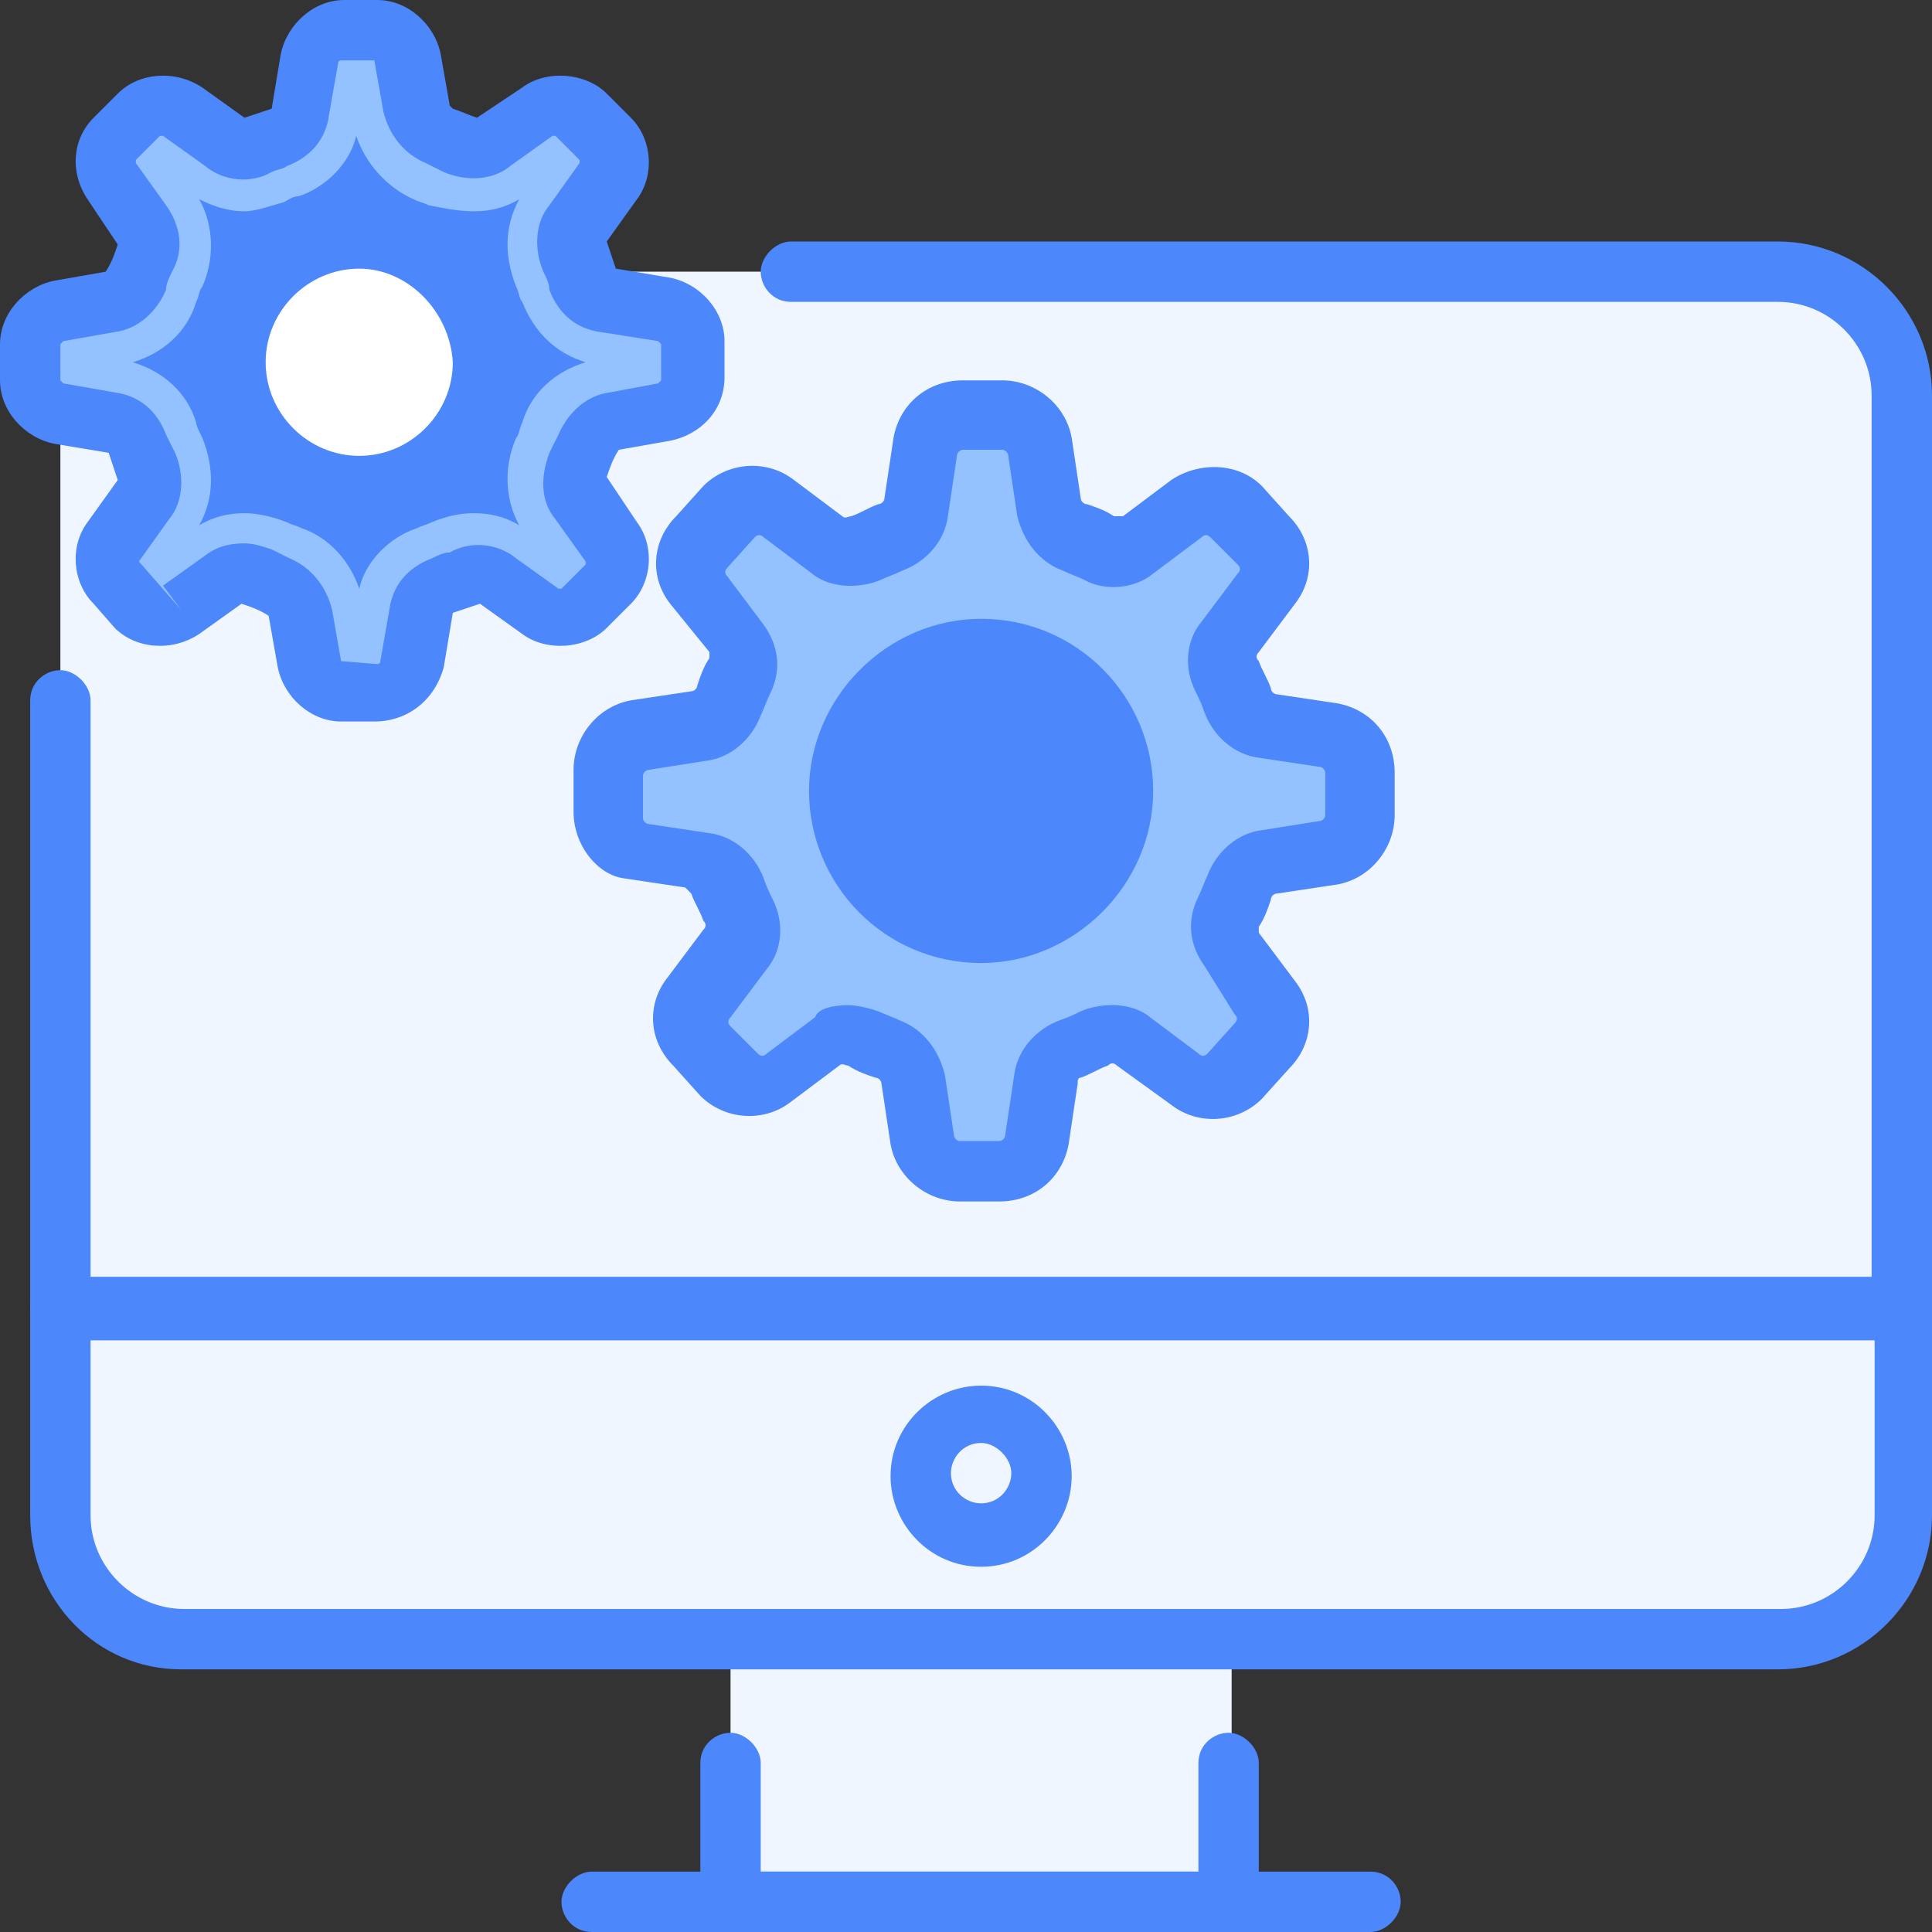
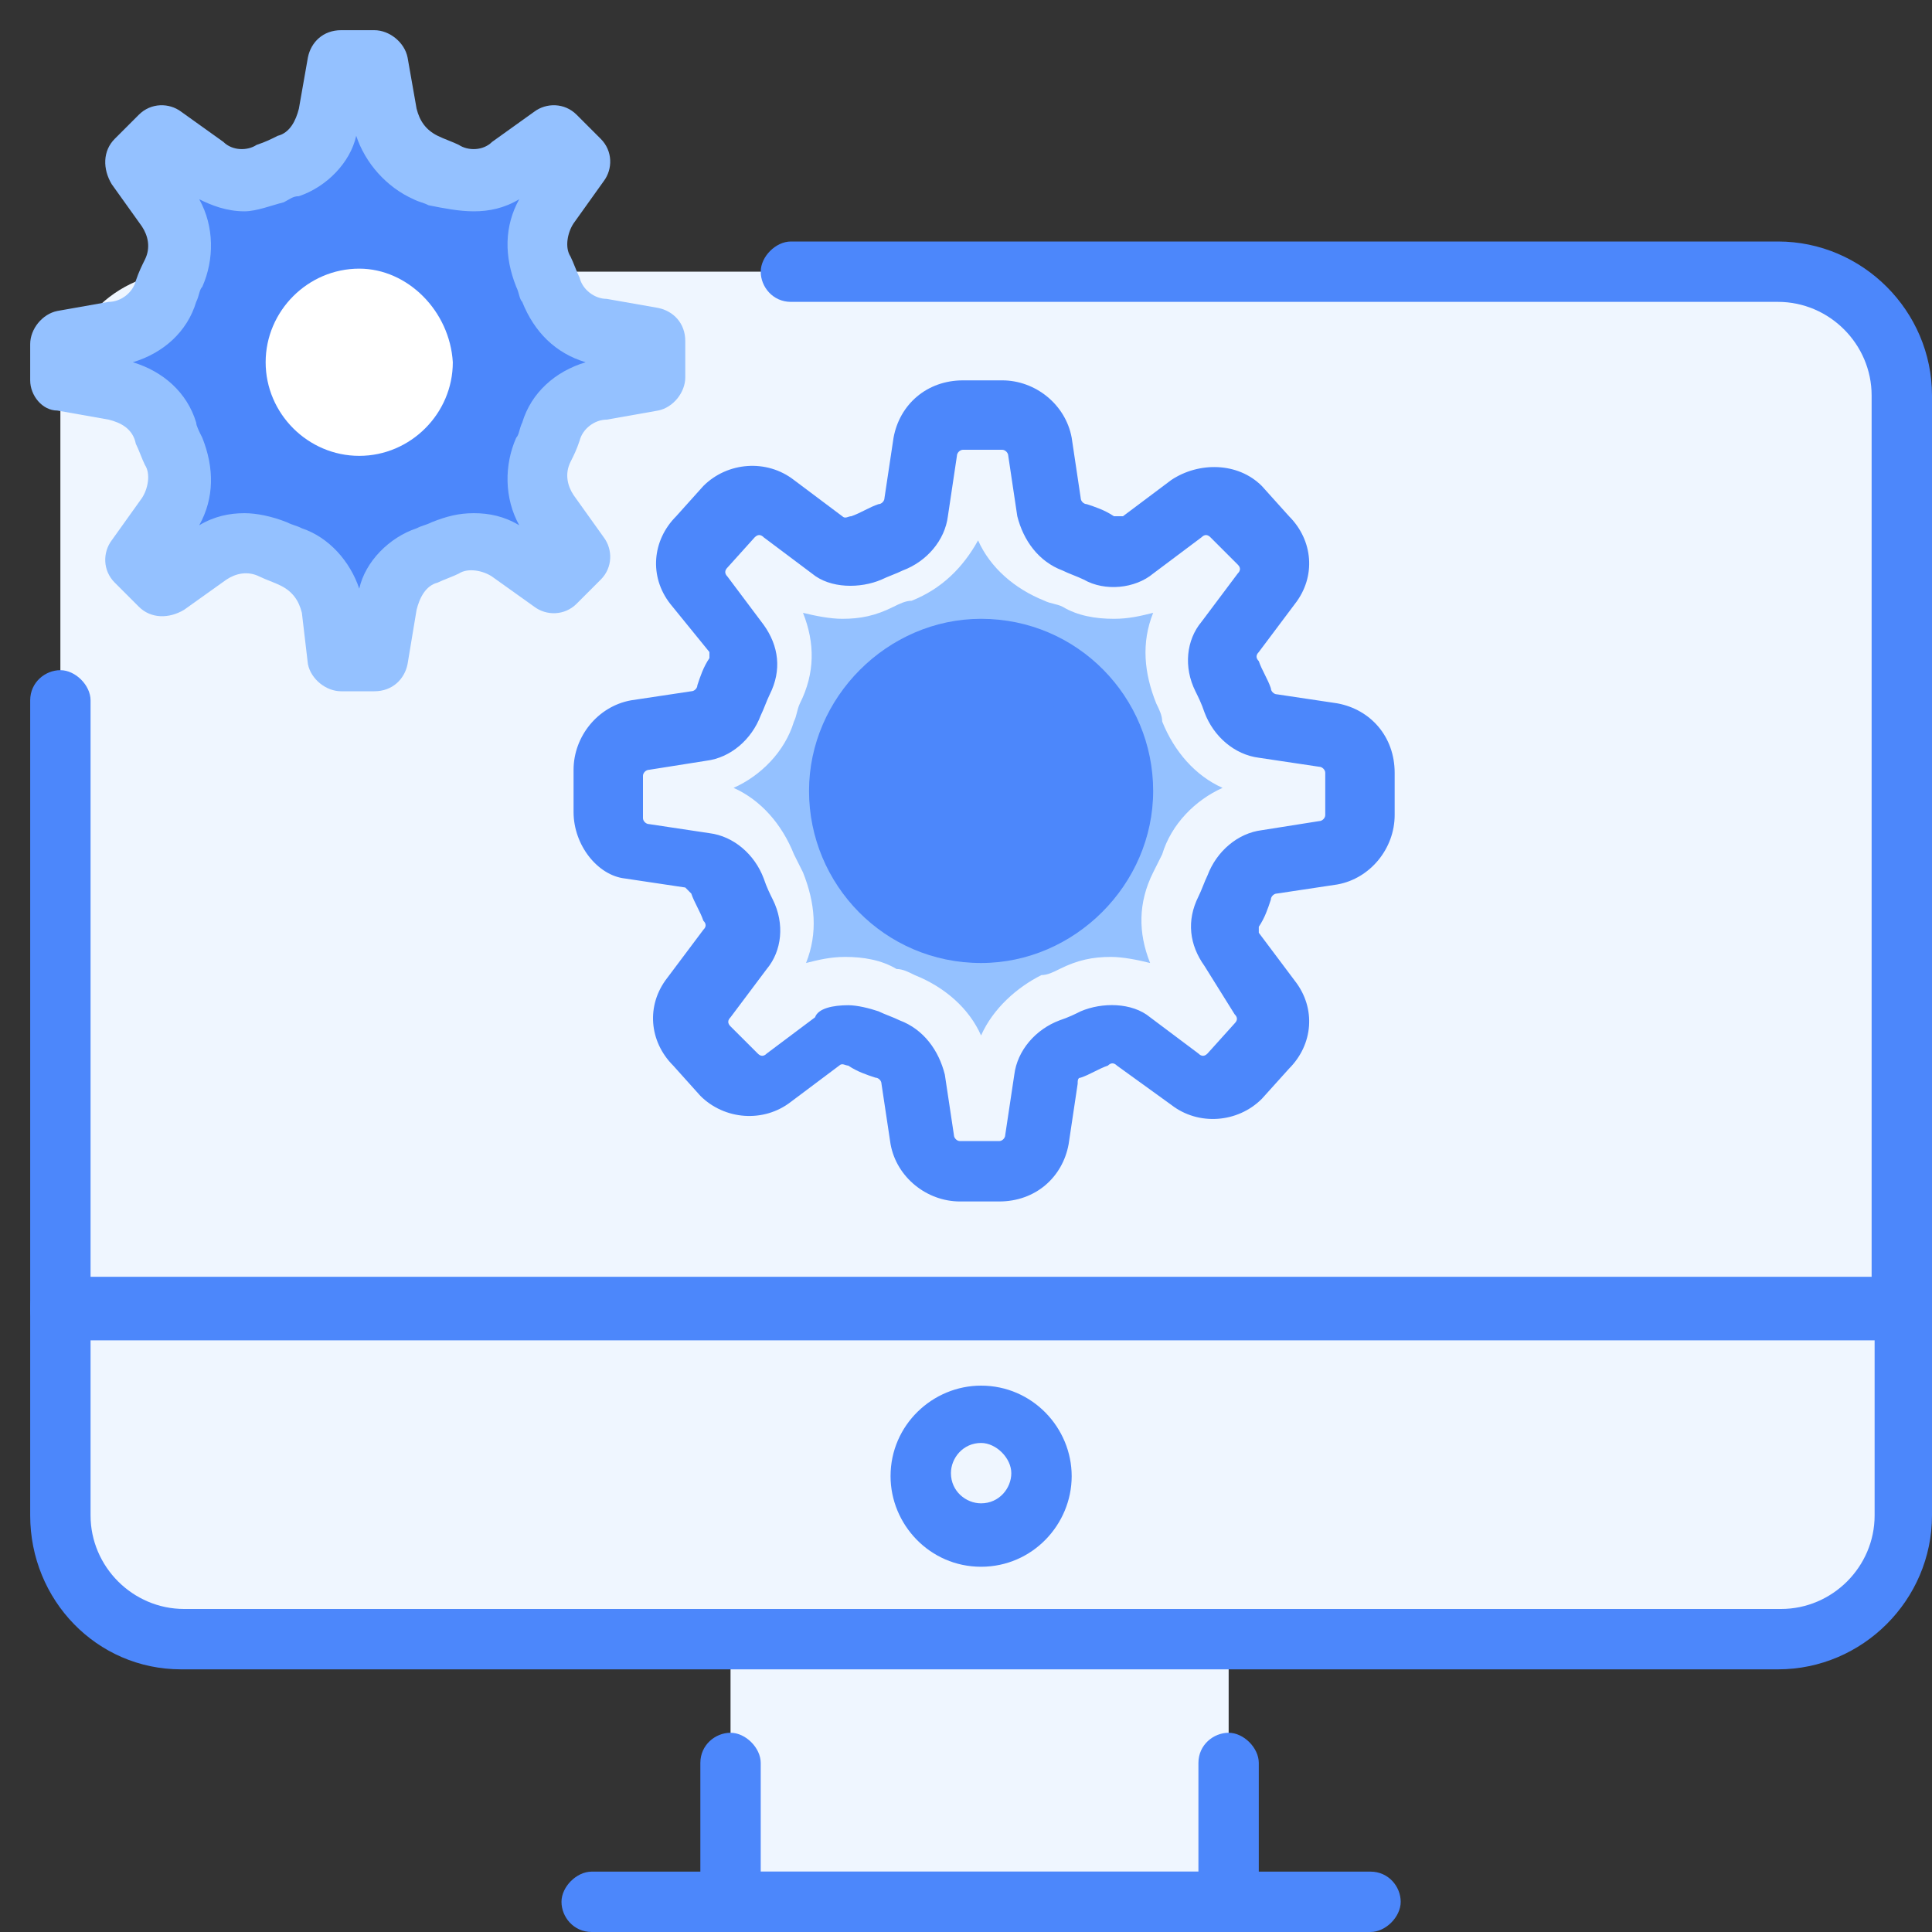
<svg xmlns="http://www.w3.org/2000/svg" width="40" height="40" viewBox="0 0 40 40" fill="none">
  <rect x="0" y="0" width="40" height="40" fill="#333333" stroke="none" />
  <g clip-path="url(#clip0_892_575)">
    <path d="M15.125 33.938H25.438V39.375H15.125V33.938Z" fill="#EFF6FF" />
-     <path d="M25.5 33.938V39.375H15.125V37.812H18.875C20.375 37.812 21.75 37.188 22.75 36.25C23.375 35.625 23.875 34.812 24.125 33.938H25.5Z" fill="#EFF6FF" />
    <path d="M25.5 40H15.125C14.75 40 14.5 39.688 14.5 39.375V36.5C14.5 36.125 14.812 35.875 15.125 35.875C15.438 35.875 15.75 36.188 15.75 36.5V38.75H24.812V36.5C24.812 36.125 25.125 35.875 25.438 35.875C25.75 35.875 26.062 36.188 26.062 36.5V39.375C26.125 39.75 25.812 40 25.5 40Z" fill="#4C87FB" />
    <path d="M28.375 40H12.25C11.875 40 11.625 39.688 11.625 39.375C11.625 39.062 11.938 38.75 12.25 38.75H28.375C28.75 38.75 29 39.062 29 39.375C29 39.688 28.688 40 28.375 40Z" fill="#4C87FB" />
    <path d="M39.375 8.188V27.125H1.25V8.188C1.25 6.812 2.375 5.625 3.812 5.625H36.812C38.25 5.688 39.375 6.812 39.375 8.188Z" fill="#EFF6FF" />
-     <path d="M32 5.688L16 27.125H1.25V22.062L13.438 5.688H32ZM39.375 8.188V10.75L27.125 27.125H19.625L35.625 5.688H36.875C38.25 5.688 39.375 6.812 39.375 8.188Z" fill="#EFF6FF" />
    <path d="M39.375 27.75H1.25C0.875 27.75 0.625 27.438 0.625 27.125V14.5C0.625 14.125 0.938 13.875 1.25 13.875C1.562 13.875 1.875 14.188 1.875 14.5V26.438H38.75V8.188C38.75 7.125 37.875 6.25 36.812 6.25H16.375C16 6.25 15.75 5.938 15.75 5.625C15.75 5.312 16.062 5 16.375 5H36.812C38.562 5 40 6.438 40 8.188V27.125C40 27.438 39.688 27.75 39.375 27.75Z" fill="#4C87FB" />
    <path d="M39.375 27.125V31.438C39.375 32.875 38.25 34 36.812 34H3.812C2.375 34 1.25 32.875 1.25 31.438V27.125H39.375Z" fill="#EFF6FF" />
    <path d="M36.812 34.562H3.75C2 34.562 0.625 33.125 0.625 31.375V27.062C0.625 26.688 0.938 26.438 1.25 26.438H39.375C39.75 26.438 40 26.75 40 27.062V31.375C40 33.125 38.562 34.562 36.812 34.562ZM1.875 27.75V31.375C1.875 32.438 2.75 33.312 3.812 33.312H36.875C37.938 33.312 38.812 32.438 38.812 31.375V27.75H1.875Z" fill="#4C87FB" />
    <path d="M20.312 31.75C21.003 31.75 21.562 31.19 21.562 30.5C21.562 29.81 21.003 29.25 20.312 29.25C19.622 29.25 19.062 29.81 19.062 30.5C19.062 31.19 19.622 31.75 20.312 31.75Z" fill="#EFF6FF" />
    <path d="M20.312 32.438C19.25 32.438 18.438 31.562 18.438 30.562C18.438 29.5 19.312 28.688 20.312 28.688C21.375 28.688 22.188 29.562 22.188 30.562C22.188 31.562 21.375 32.438 20.312 32.438ZM20.312 29.875C19.938 29.875 19.688 30.188 19.688 30.5C19.688 30.875 20 31.125 20.312 31.125C20.688 31.125 20.938 30.812 20.938 30.5C20.938 30.188 20.625 29.875 20.312 29.875Z" fill="#4C87FB" />
-     <path d="M25.562 18.312C25.5 18.5 25.438 18.688 25.375 18.812C25.25 19.062 25.25 19.375 25.438 19.625L26.188 20.625C26.438 20.938 26.375 21.375 26.125 21.625L25.562 22.25C25.312 22.562 24.812 22.562 24.5 22.312L23.5 21.562C23.25 21.375 22.938 21.375 22.688 21.5C22.5 21.562 22.375 21.625 22.188 21.688C21.938 21.812 21.688 22 21.688 22.312L21.5 23.562C21.438 23.938 21.125 24.25 20.688 24.25H19.875C19.5 24.25 19.188 23.938 19.062 23.562L18.875 22.312C18.812 22 18.625 21.812 18.375 21.688C18.188 21.625 18.062 21.562 17.875 21.5C17.625 21.375 17.312 21.375 17.062 21.562L16.062 22.312C15.75 22.562 15.312 22.5 15.062 22.25L14.5 21.625C14.25 21.375 14.188 20.938 14.438 20.625L15.188 19.625C15.375 19.375 15.375 19.062 15.25 18.812C15.188 18.625 15.125 18.5 15.062 18.312C14.938 18.062 14.75 17.812 14.438 17.812L13.188 17.625C12.812 17.562 12.5 17.25 12.5 16.812V15.938C12.5 15.562 12.812 15.25 13.188 15.125L14.438 14.938C14.75 14.875 14.938 14.688 15.062 14.438C15.125 14.25 15.188 14.062 15.25 13.938C15.375 13.688 15.375 13.375 15.188 13.125L14.438 12.125C14.188 11.812 14.25 11.375 14.5 11.125L15.062 10.5C15.312 10.188 15.75 10.188 16.062 10.438L17.062 11.188C17.312 11.375 17.625 11.375 17.875 11.25C18.062 11.188 18.188 11.125 18.375 11.062C18.625 10.938 18.875 10.75 18.875 10.438L19.062 9.188C19.125 8.812 19.438 8.5 19.875 8.5H20.688C21.062 8.5 21.438 8.812 21.5 9.188L21.688 10.438C21.75 10.75 21.938 10.938 22.188 11.062C22.375 11.125 22.5 11.188 22.688 11.25C22.938 11.375 23.25 11.375 23.5 11.188L24.5 10.438C24.812 10.188 25.25 10.25 25.562 10.5L26.125 11.125C26.375 11.375 26.438 11.812 26.188 12.125L25.438 13.125C25.25 13.375 25.25 13.688 25.375 13.938C25.438 14.125 25.5 14.25 25.562 14.438C25.688 14.688 25.875 14.938 26.188 14.938L27.438 15.125C27.812 15.188 28.125 15.5 28.125 15.938V16.812C28.125 17.188 27.812 17.5 27.438 17.625L26.188 17.812C25.938 17.812 25.688 18 25.562 18.312Z" fill="#94C1FF" />
    <path d="M20.312 21.438C20.062 20.875 19.562 20.438 18.938 20.188C18.812 20.125 18.688 20.062 18.562 20.062C18.25 19.875 17.875 19.812 17.5 19.812C17.188 19.812 16.938 19.875 16.688 19.938C16.938 19.312 16.875 18.688 16.625 18.062L16.438 17.688C16.188 17.062 15.75 16.562 15.188 16.312C15.75 16.062 16.25 15.562 16.438 14.938C16.5 14.812 16.5 14.688 16.562 14.562C16.875 13.938 16.875 13.312 16.625 12.688C16.875 12.75 17.188 12.812 17.438 12.812C17.812 12.812 18.125 12.75 18.5 12.562C18.625 12.5 18.75 12.438 18.875 12.438C19.5 12.188 19.938 11.75 20.25 11.188C20.5 11.75 21 12.188 21.625 12.438C21.75 12.5 21.875 12.5 22 12.562C22.312 12.75 22.688 12.812 23.062 12.812C23.375 12.812 23.625 12.75 23.875 12.688C23.625 13.312 23.688 13.938 23.938 14.562C24 14.688 24.062 14.812 24.062 14.938C24.312 15.562 24.75 16.062 25.312 16.312C24.75 16.562 24.25 17.062 24.062 17.688L23.875 18.062C23.562 18.688 23.562 19.312 23.812 19.938C23.562 19.875 23.25 19.812 23 19.812C22.625 19.812 22.312 19.875 21.938 20.062C21.812 20.125 21.688 20.188 21.562 20.188C21.062 20.438 20.562 20.875 20.312 21.438Z" fill="#94C1FF" />
    <path d="M20.688 24.875H19.875C19.188 24.875 18.562 24.375 18.438 23.688L18.25 22.438C18.25 22.375 18.188 22.312 18.125 22.312C17.938 22.25 17.75 22.188 17.562 22.062C17.5 22.062 17.438 22 17.375 22.062L16.375 22.812C15.812 23.25 15 23.188 14.5 22.688L13.938 22.062C13.438 21.562 13.375 20.812 13.812 20.25L14.562 19.25C14.625 19.188 14.625 19.125 14.562 19.062C14.5 18.875 14.375 18.688 14.312 18.5L14.188 18.375L12.938 18.188C12.375 18.125 11.875 17.5 11.875 16.812V15.938C11.875 15.25 12.375 14.625 13.062 14.5L14.312 14.312C14.375 14.312 14.438 14.25 14.438 14.188C14.5 14 14.562 13.812 14.688 13.625V13.5L13.875 12.5C13.438 11.938 13.5 11.188 14 10.688L14.562 10.062C15.062 9.562 15.875 9.5 16.438 9.938L17.438 10.688C17.5 10.75 17.562 10.688 17.625 10.688C17.812 10.625 18 10.5 18.188 10.438C18.25 10.438 18.312 10.375 18.312 10.312L18.5 9.062C18.625 8.375 19.188 7.875 19.938 7.875H20.75C21.438 7.875 22.062 8.375 22.188 9.062L22.375 10.312C22.375 10.375 22.438 10.438 22.5 10.438C22.688 10.5 22.875 10.562 23.062 10.688H23.25L24.25 9.938C24.812 9.562 25.625 9.562 26.125 10.062L26.688 10.688C27.188 11.188 27.25 11.938 26.812 12.5L26.062 13.5C26 13.562 26 13.625 26.062 13.688C26.125 13.875 26.25 14.062 26.312 14.25C26.312 14.312 26.375 14.375 26.438 14.375L27.688 14.562C28.375 14.688 28.875 15.25 28.875 16V16.875C28.875 17.562 28.375 18.188 27.688 18.312L26.438 18.5C26.375 18.5 26.312 18.562 26.312 18.625C26.25 18.812 26.188 19 26.062 19.188V19.312L26.812 20.312C27.25 20.875 27.188 21.625 26.688 22.125L26.125 22.75C25.625 23.25 24.812 23.312 24.25 22.875L23.125 22.062C23.062 22 23 22 22.938 22.062C22.75 22.125 22.562 22.25 22.375 22.312C22.312 22.312 22.312 22.375 22.312 22.438L22.125 23.688C22 24.375 21.438 24.875 20.688 24.875ZM17.562 20.812C17.75 20.812 18 20.875 18.188 20.938C18.312 21 18.5 21.062 18.625 21.125C19.125 21.312 19.438 21.75 19.562 22.25L19.75 23.5C19.75 23.562 19.812 23.625 19.875 23.625H20.688C20.75 23.625 20.812 23.562 20.812 23.5L21 22.25C21.062 21.75 21.438 21.312 21.938 21.125C22.125 21.062 22.25 21 22.375 20.938C22.812 20.75 23.438 20.75 23.812 21.062L24.812 21.812C24.875 21.875 24.938 21.875 25 21.812L25.562 21.188C25.625 21.125 25.625 21.062 25.562 21L24.938 20C24.625 19.562 24.562 19.062 24.812 18.562C24.875 18.438 24.938 18.25 25 18.125C25.188 17.625 25.625 17.25 26.125 17.188L27.312 17C27.375 17 27.438 16.938 27.438 16.875V16C27.438 15.938 27.375 15.875 27.312 15.875L26.062 15.688C25.562 15.625 25.125 15.25 24.938 14.75C24.875 14.562 24.812 14.438 24.75 14.312C24.5 13.812 24.562 13.25 24.875 12.875L25.625 11.875C25.688 11.812 25.688 11.75 25.625 11.688L25.062 11.125C25 11.062 24.938 11.062 24.875 11.125L23.875 11.875C23.5 12.188 22.875 12.25 22.438 12C22.312 11.938 22.125 11.875 22 11.812C21.5 11.625 21.188 11.188 21.062 10.688L20.875 9.438C20.875 9.375 20.812 9.312 20.75 9.312H19.938C19.875 9.312 19.812 9.375 19.812 9.438L19.625 10.688C19.562 11.188 19.188 11.625 18.688 11.812C18.562 11.875 18.375 11.938 18.25 12C17.812 12.188 17.188 12.188 16.812 11.875L15.812 11.125C15.75 11.062 15.688 11.062 15.625 11.125L15.062 11.75C15 11.812 15 11.875 15.062 11.938L15.812 12.938C16.125 13.375 16.188 13.875 15.938 14.375C15.875 14.5 15.812 14.688 15.75 14.812C15.562 15.312 15.125 15.688 14.625 15.75L13.438 15.938C13.375 15.938 13.312 16 13.312 16.062V16.938C13.312 17 13.375 17.062 13.438 17.062L14.688 17.25C15.188 17.312 15.625 17.688 15.812 18.188C15.875 18.375 15.938 18.5 16 18.625C16.25 19.125 16.188 19.688 15.875 20.062L15.125 21.062C15.062 21.125 15.062 21.188 15.125 21.25L15.688 21.812C15.75 21.875 15.812 21.875 15.875 21.812L16.875 21.062C16.938 20.875 17.25 20.812 17.562 20.812Z" fill="#4C87FB" />
    <path d="M20.312 19.312C21.935 19.312 23.25 17.997 23.25 16.375C23.25 14.753 21.935 13.438 20.312 13.438C18.69 13.438 17.375 14.753 17.375 16.375C17.375 17.997 18.69 19.312 20.312 19.312Z" fill="#4C87FB" />
    <path d="M20.312 19.938C18.312 19.938 16.75 18.312 16.75 16.375C16.75 14.438 18.375 12.812 20.312 12.812C22.312 12.812 23.875 14.438 23.875 16.375C23.875 18.312 22.25 19.938 20.312 19.938ZM20.312 14.062C19.062 14.062 18 15.125 18 16.375C18 17.625 19.062 18.688 20.312 18.688C21.562 18.688 22.625 17.625 22.625 16.375C22.625 15.125 21.562 14.062 20.312 14.062Z" fill="#4C87FB" />
    <path d="M12 9.125C11.938 9.312 11.875 9.438 11.812 9.562C11.688 9.812 11.75 10.062 11.875 10.25L12.5 11.125C12.688 11.375 12.688 11.75 12.438 12L11.938 12.5C11.688 12.75 11.312 12.75 11.062 12.562L10.188 11.938C10 11.812 9.688 11.75 9.5 11.875C9.375 11.938 9.188 12 9.062 12.062C8.812 12.125 8.688 12.375 8.625 12.625L8.438 13.75C8.375 14.062 8.125 14.312 7.75 14.312H7.062C6.75 14.312 6.438 14.062 6.375 13.75L6.25 12.688C6.188 12.438 6.062 12.25 5.812 12.125C5.688 12.062 5.5 12 5.375 11.938C5.125 11.812 4.875 11.875 4.688 12L3.812 12.625C3.5 12.812 3.125 12.812 2.875 12.562L2.375 12.062C2.125 11.812 2.125 11.438 2.312 11.188L2.938 10.312C3.062 10.125 3.125 9.812 3 9.625C2.938 9.5 2.875 9.312 2.812 9.188C2.75 8.875 2.5 8.75 2.25 8.688L1.188 8.5C0.875 8.5 0.625 8.188 0.625 7.875V7.125C0.625 6.812 0.875 6.5 1.188 6.438L2.25 6.25C2.5 6.25 2.75 6.062 2.812 5.812C2.875 5.625 2.938 5.5 3 5.375C3.125 5.125 3.062 4.875 2.938 4.688L2.312 3.812C2.125 3.5 2.125 3.125 2.375 2.875L2.875 2.375C3.125 2.125 3.5 2.125 3.75 2.312L4.625 2.938C4.812 3.125 5.125 3.125 5.312 3C5.5 2.938 5.625 2.875 5.75 2.812C6 2.75 6.125 2.5 6.188 2.25L6.375 1.188C6.438 0.875 6.688 0.625 7.062 0.625H7.75C8.062 0.625 8.375 0.875 8.438 1.188L8.625 2.25C8.688 2.5 8.812 2.688 9.062 2.812C9.188 2.875 9.375 2.938 9.5 3C9.688 3.125 10 3.125 10.188 2.938L11.062 2.312C11.312 2.125 11.688 2.125 11.938 2.375L12.438 2.875C12.688 3.125 12.688 3.5 12.5 3.75L11.875 4.625C11.75 4.812 11.688 5.125 11.812 5.312C11.875 5.438 11.938 5.625 12 5.75C12.062 6 12.312 6.188 12.562 6.188L13.625 6.375C13.938 6.438 14.188 6.688 14.188 7.062V7.812C14.188 8.125 13.938 8.438 13.625 8.5L12.562 8.688C12.312 8.688 12.062 8.875 12 9.125Z" fill="#94C1FF" />
    <path d="M7.438 12.188C7.25 11.625 6.812 11.125 6.25 10.938C6.125 10.875 6.062 10.875 5.938 10.812C5.625 10.688 5.312 10.625 5.062 10.625C4.75 10.625 4.438 10.688 4.125 10.875C4.438 10.312 4.438 9.688 4.188 9.062C4.125 8.938 4.062 8.812 4.062 8.75C3.875 8.125 3.375 7.688 2.75 7.5C3.375 7.312 3.875 6.875 4.062 6.25C4.125 6.125 4.125 6 4.188 5.938C4.438 5.375 4.438 4.688 4.125 4.125C4.375 4.25 4.688 4.375 5.062 4.375C5.312 4.375 5.625 4.25 5.875 4.188C6 4.125 6.062 4.062 6.188 4.062C6.75 3.875 7.25 3.375 7.375 2.812C7.562 3.375 8 3.875 8.562 4.125C8.688 4.188 8.75 4.188 8.875 4.25C9.188 4.312 9.5 4.375 9.812 4.375C10.125 4.375 10.438 4.312 10.75 4.125C10.438 4.688 10.438 5.312 10.688 5.938C10.75 6.062 10.75 6.188 10.812 6.25C11.062 6.875 11.5 7.312 12.125 7.5C11.5 7.688 11 8.125 10.812 8.75C10.75 8.875 10.75 9 10.688 9.062C10.438 9.625 10.438 10.312 10.75 10.875C10.438 10.688 10.125 10.625 9.812 10.625C9.5 10.625 9.25 10.688 8.938 10.812C8.812 10.875 8.75 10.875 8.625 10.938C8.062 11.125 7.562 11.625 7.438 12.188Z" fill="#4C87FB" />
-     <path d="M7.75 14.938H7.062C6.438 14.938 5.875 14.438 5.75 13.812L5.562 12.75C5.375 12.625 5.188 12.562 5 12.5L4.125 13.125C3.562 13.5 2.812 13.438 2.375 13L1.938 12.5C1.5 12.062 1.438 11.312 1.812 10.812L2.438 9.938L2.25 9.375L1.125 9.188C0.5 9.062 0 8.5 0 7.875V7.125C0 6.5 0.5 5.938 1.125 5.812L2.188 5.625C2.312 5.438 2.375 5.25 2.438 5.062L1.812 4.125C1.438 3.562 1.5 2.875 1.938 2.438L2.438 1.938C2.875 1.5 3.625 1.438 4.188 1.812L5.062 2.438L5.625 2.25L5.812 1.125C5.938 0.5 6.5 0 7.125 0H7.812C8.438 0 9 0.5 9.125 1.125L9.312 2.188L9.375 2.25C9.562 2.312 9.688 2.375 9.875 2.438L10.812 1.812C11.312 1.438 12.125 1.5 12.562 1.938L13.062 2.438C13.5 2.875 13.562 3.625 13.188 4.125L12.562 5L12.75 5.562L13.875 5.75C14.5 5.875 15 6.438 15 7.062V7.812C15 8.5 14.5 9 13.875 9.125L12.812 9.312C12.688 9.5 12.625 9.688 12.562 9.875L13.188 10.812C13.562 11.312 13.5 12.062 13.062 12.5L12.562 13C12.125 13.438 11.312 13.5 10.812 13.125L9.938 12.5L9.375 12.688L9.188 13.812C9 14.5 8.438 14.938 7.75 14.938ZM5.062 11.25C5.25 11.25 5.438 11.312 5.625 11.375L6 11.562C6.438 11.75 6.75 12.125 6.875 12.625L7.062 13.688L7.812 13.75C7.812 13.75 7.875 13.75 7.875 13.688L8.062 12.625C8.125 12.125 8.438 11.75 8.938 11.562C9.062 11.5 9.188 11.438 9.312 11.438C9.75 11.188 10.312 11.25 10.688 11.562L11.562 12.188H11.625L12.125 11.688V11.625L11.5 10.75C11.188 10.375 11.188 9.875 11.375 9.375L11.562 9C11.75 8.562 12.125 8.188 12.625 8.125L13.625 7.938L13.688 7.875V7.125L13.625 7.062L12.438 6.875C11.938 6.812 11.562 6.5 11.375 6C11.375 5.875 11.312 5.75 11.25 5.625C11.062 5.188 11.062 4.625 11.375 4.25L12 3.375V3.312L11.5 2.812H11.438L10.562 3.438C10.188 3.75 9.625 3.75 9.188 3.562L8.812 3.375C8.375 3.188 8.062 2.812 7.938 2.312L7.75 1.25H7.062C7.062 1.25 7 1.25 7 1.312L6.812 2.375C6.75 2.875 6.438 3.25 5.938 3.438C5.875 3.5 5.75 3.5 5.625 3.562C5.188 3.812 4.625 3.75 4.25 3.438L3.375 2.812H3.312L2.812 3.312V3.375L3.438 4.25C3.75 4.688 3.812 5.188 3.562 5.625C3.5 5.75 3.438 5.875 3.438 6C3.25 6.438 2.875 6.812 2.375 6.875L1.312 7.062L1.25 7.125V7.875L1.312 7.938L2.375 8.125C2.875 8.188 3.25 8.5 3.438 9L3.625 9.375C3.812 9.812 3.812 10.375 3.5 10.75L2.875 11.625L3.75 12.625L3.375 12.125L4.25 11.5C4.5 11.312 4.75 11.25 5.062 11.25Z" fill="#4C87FB" />
    <path d="M7.438 10.062C8.853 10.062 10 8.915 10 7.5C10 6.085 8.853 4.938 7.438 4.938C6.022 4.938 4.875 6.085 4.875 7.5C4.875 8.915 6.022 10.062 7.438 10.062Z" fill="white" />
    <path d="M7.438 10.625C5.625 10.625 4.25 9.25 4.25 7.5C4.25 5.75 5.625 4.312 7.438 4.312C9.25 4.312 10.625 5.688 10.625 7.5C10.625 9.312 9.188 10.625 7.438 10.625ZM7.438 5.562C6.375 5.562 5.5 6.438 5.5 7.5C5.5 8.562 6.375 9.438 7.438 9.438C8.5 9.438 9.375 8.562 9.375 7.5C9.312 6.438 8.438 5.562 7.438 5.562Z" fill="#4C87FB" />
  </g>
  <defs>
    <clipPath id="clip0_892_575">
      <rect width="40" height="40" fill="white" />
    </clipPath>
  </defs>
</svg>